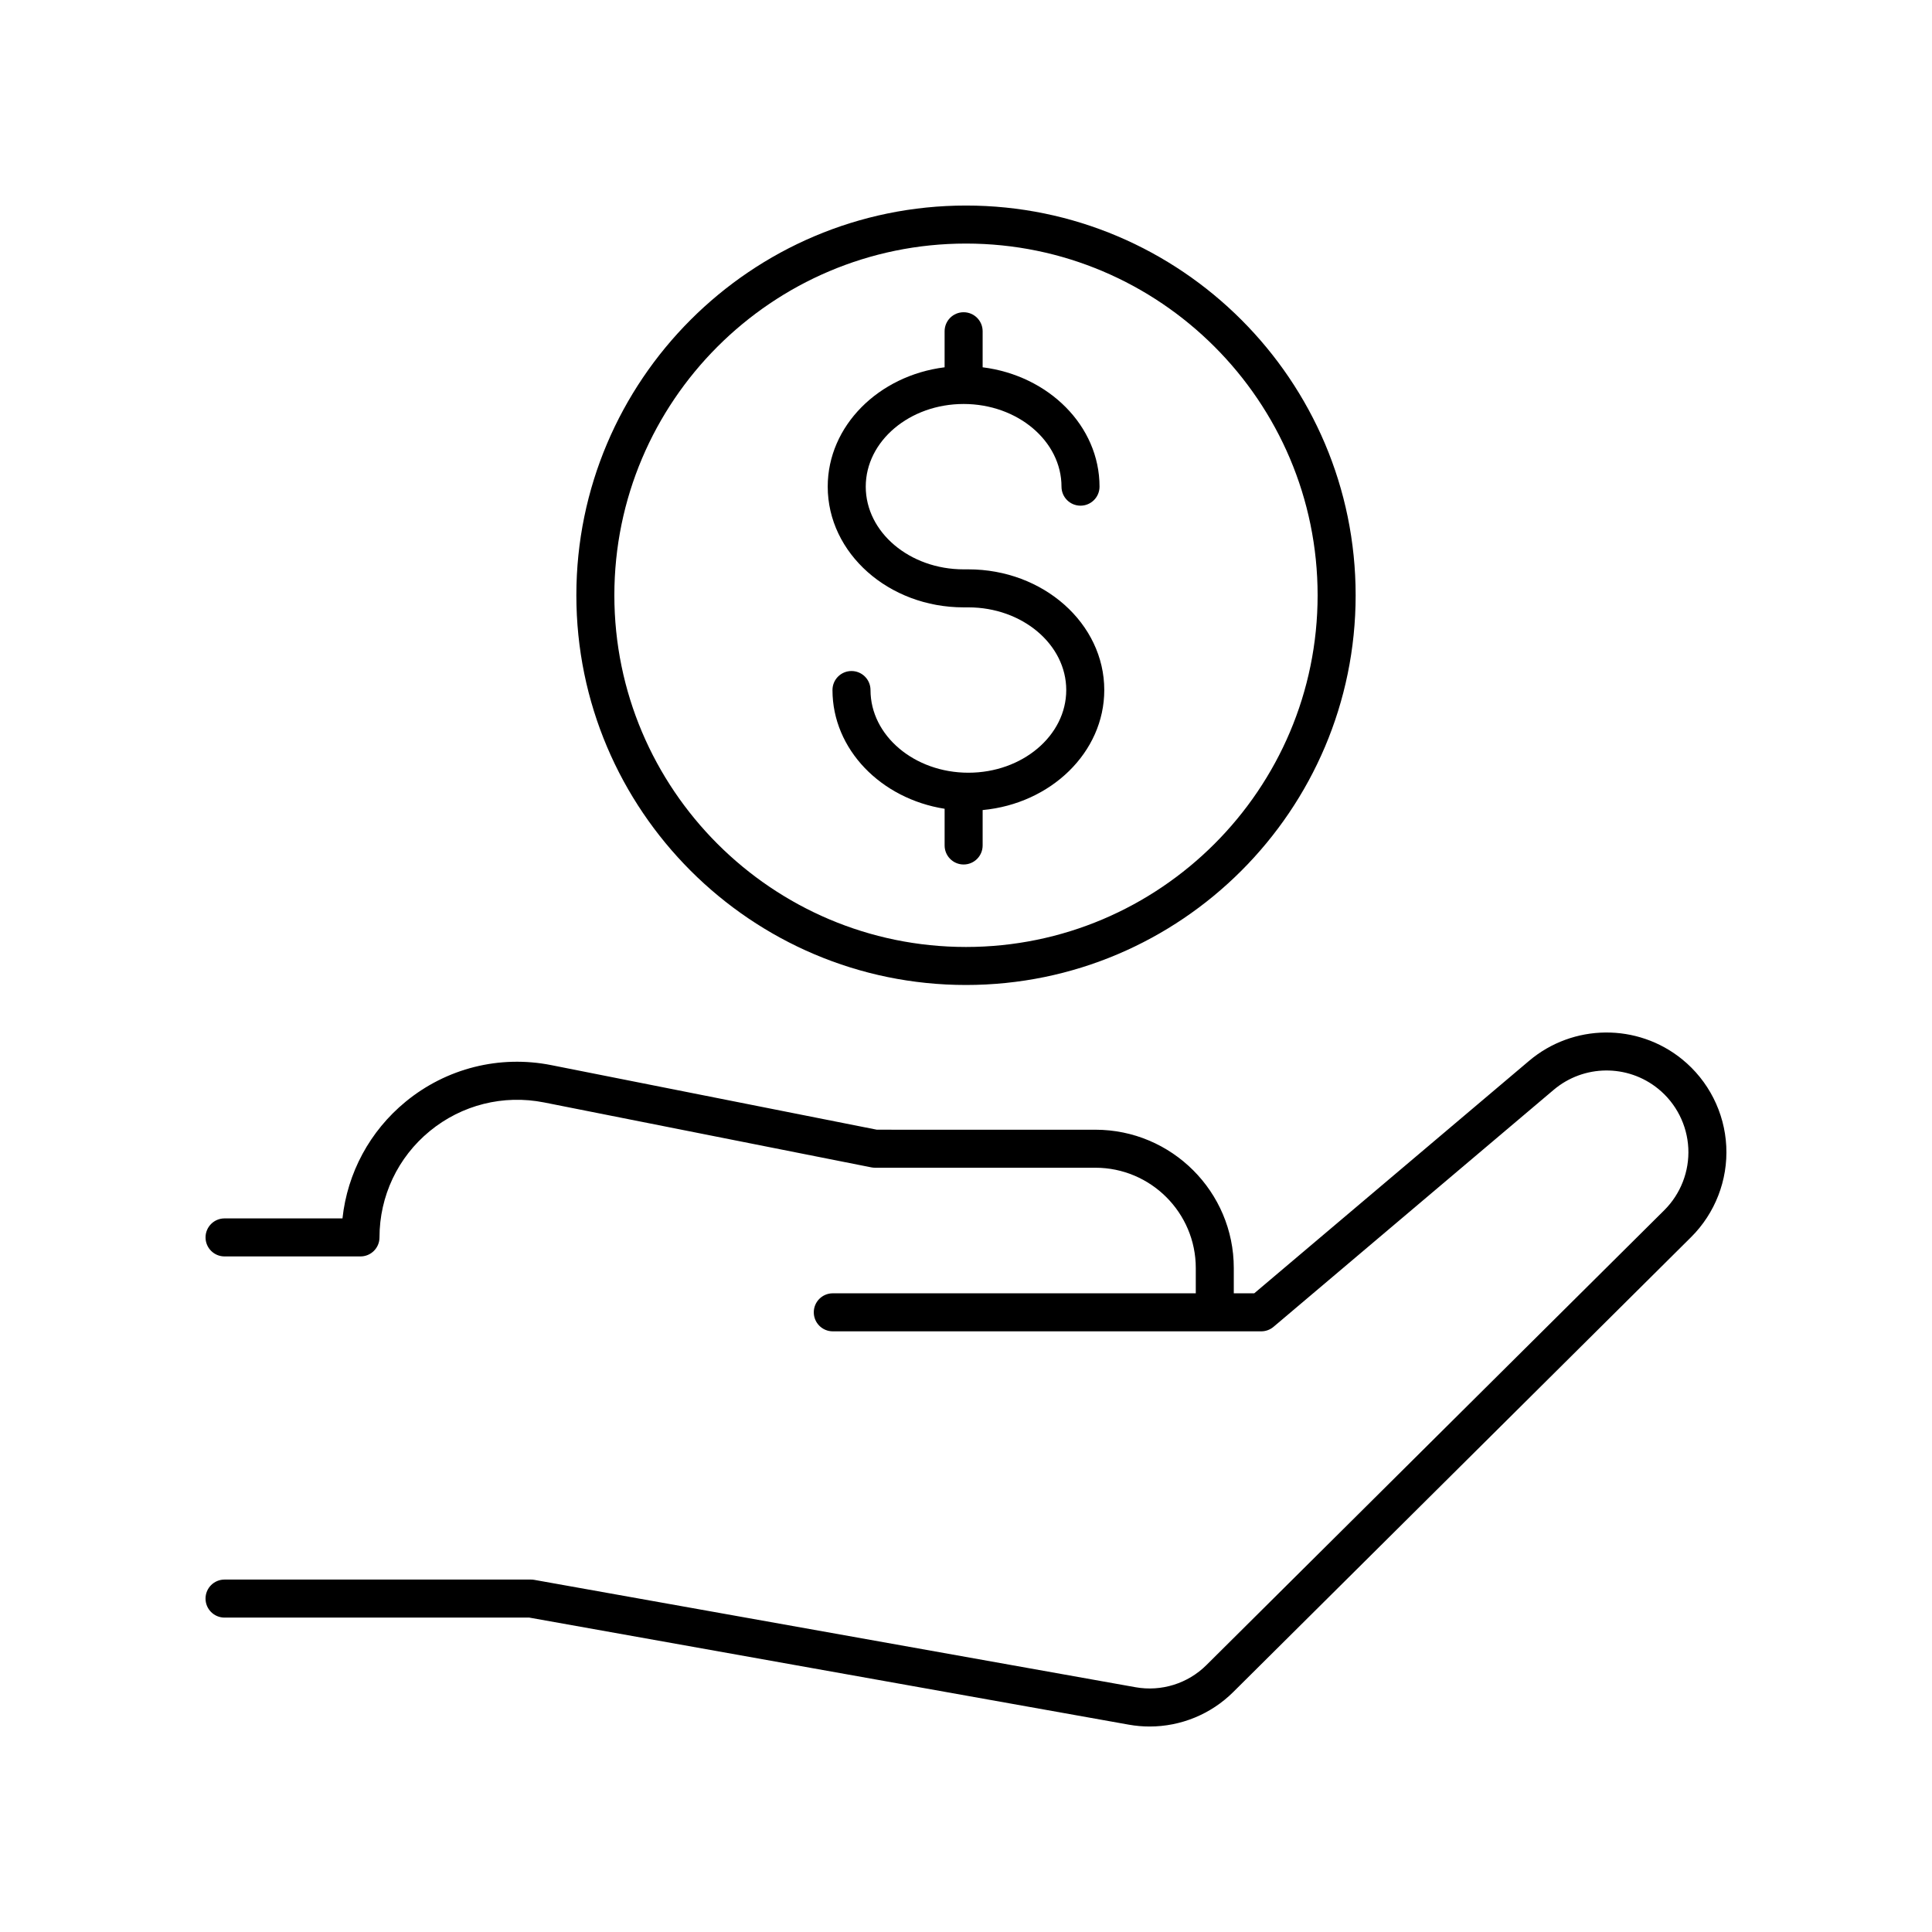
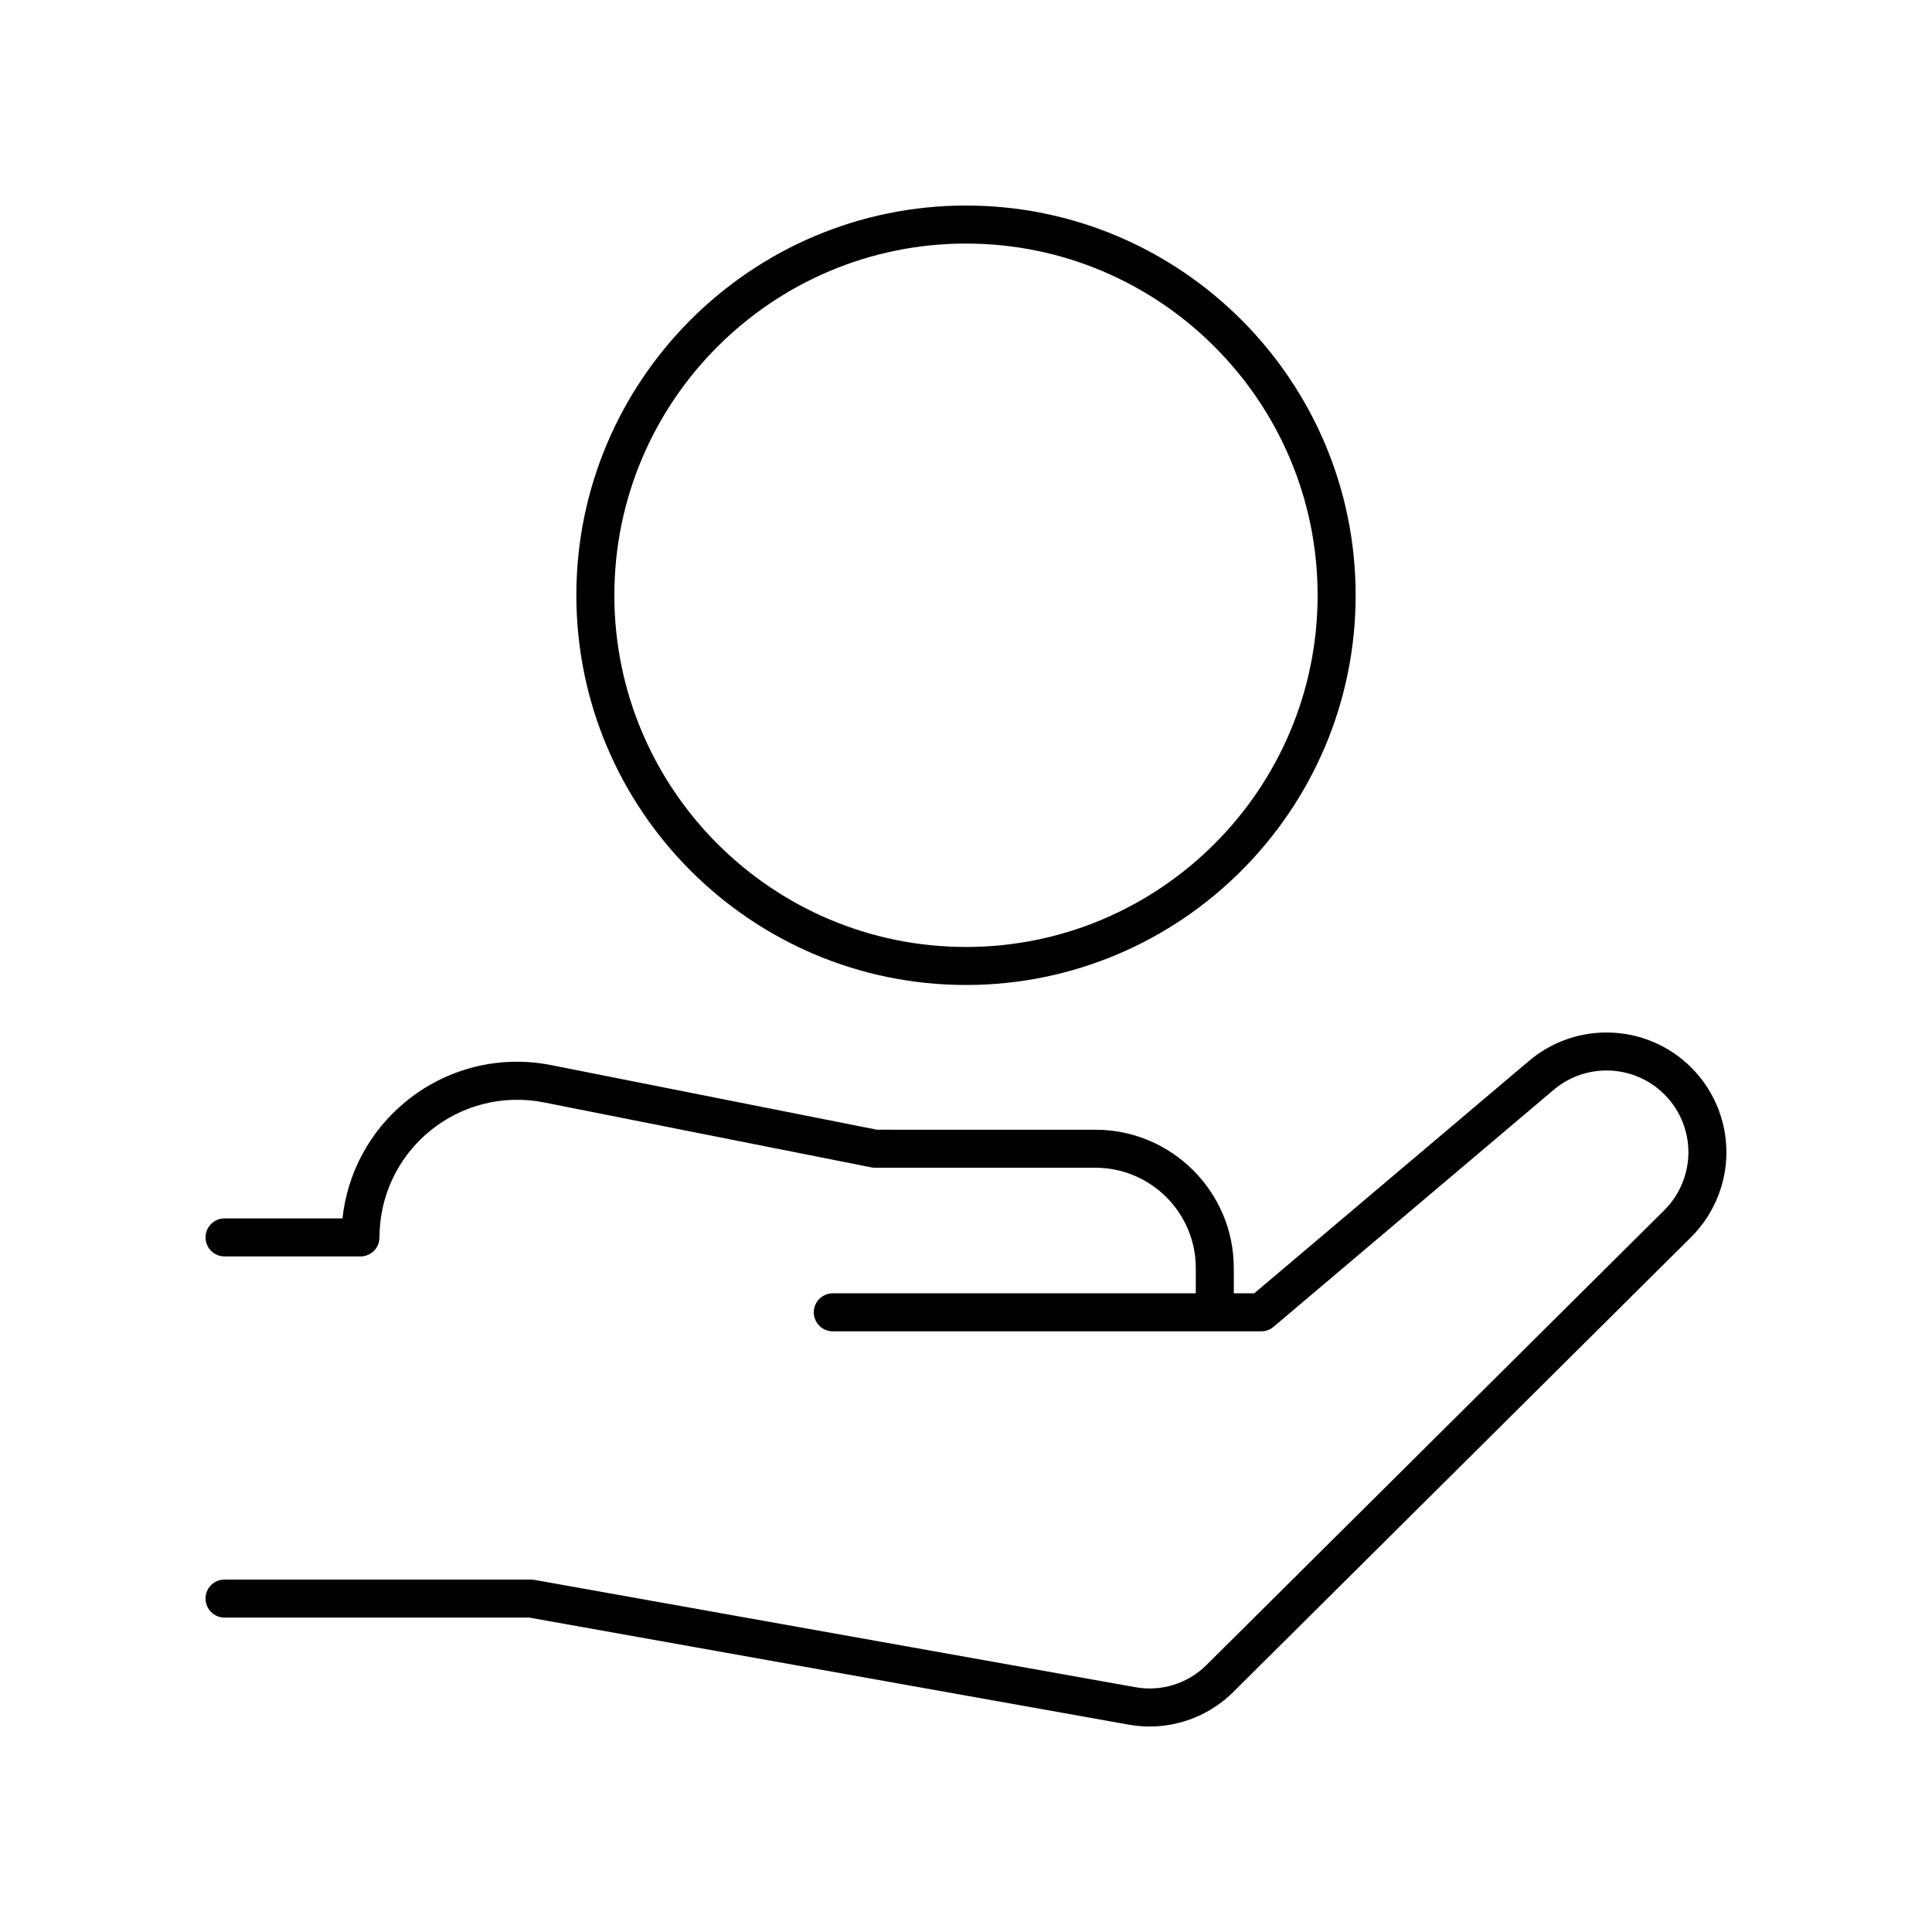
<svg xmlns="http://www.w3.org/2000/svg" fill="#000000" width="800px" height="800px" version="1.1" viewBox="144 144 512 512">
  <g>
    <path d="m589.78 424.72c-11.844-9.613-28.906-9.441-40.551 0.41l-72.84 61.609h-5.422v-6.699c0-20.211-16.457-36.652-36.684-36.652l-57.902-0.004-86.238-17.105c-13.742-2.742-27.828 0.801-38.648 9.688-9.496 7.797-15.434 18.867-16.734 30.922h-31.25c-2.785 0-5.039 2.254-5.039 5.039 0 2.785 2.254 5.039 5.039 5.039h36.02c2.785 0 5.039-2.254 5.039-5.039 0-10.953 4.856-21.219 13.324-28.172 8.48-6.961 19.512-9.73 30.293-7.598l86.719 17.207c0.32 0.062 0.648 0.098 0.98 0.098h58.402c14.672 0 26.609 11.926 26.609 26.582v6.695h-96.195c-2.785 0-5.039 2.254-5.039 5.039s2.254 5.039 5.039 5.039h113.54c1.191 0 2.344-0.422 3.254-1.191l74.242-62.805c7.961-6.734 19.602-6.856 27.699-0.281 4.766 3.867 7.676 9.605 7.984 15.73 0.305 6.125-2.016 12.117-6.371 16.449l-121.34 120.55c-4.922 4.894-11.949 7.086-18.781 5.863l-159.33-28.453c-0.289-0.055-0.59-0.078-0.887-0.078h-81.203c-2.785 0-5.039 2.254-5.039 5.039 0 2.785 2.254 5.039 5.039 5.039h80.758l158.89 28.375c1.836 0.328 3.68 0.488 5.512 0.488 8.227 0 16.215-3.234 22.145-9.125l121.34-120.56c6.375-6.336 9.781-15.121 9.328-24.098s-4.715-17.375-11.703-23.043z" />
-     <path d="m404.41 368.06v-9.387c18.086-1.684 32.234-15.301 32.234-31.805 0-17.637-16.156-31.984-36.016-31.984h-1.258c-14.301 0-25.938-9.832-25.938-21.914 0-12.078 11.637-21.91 25.938-21.91 14.301 0 25.938 9.832 25.938 21.91 0 2.785 2.254 5.039 5.039 5.039s5.039-2.254 5.039-5.039c0-16.117-13.5-29.445-30.977-31.633v-9.551c0-2.785-2.254-5.039-5.039-5.039-2.785 0-5.039 2.254-5.039 5.039v9.551c-17.477 2.188-30.977 15.52-30.977 31.633 0 17.637 16.156 31.988 36.016 31.988h1.258c14.301 0 25.938 9.832 25.938 21.91 0.004 12.078-11.633 21.91-25.934 21.91-14.301 0-25.938-9.832-25.938-21.91 0-2.785-2.254-5.039-5.039-5.039s-5.039 2.254-5.039 5.039c0 15.727 12.855 28.809 29.719 31.465v9.727c0 2.785 2.254 5.039 5.039 5.039 2.781 0 5.035-2.254 5.035-5.039z" />
    <path d="m503.26 301.75c0-56.949-46.324-103.28-103.26-103.28s-103.26 46.332-103.26 103.28c0 56.945 46.32 103.28 103.26 103.28 56.938 0 103.26-46.332 103.26-103.28zm-196.45 0c0-51.395 41.801-93.203 93.188-93.203 51.383 0 93.184 41.809 93.184 93.203 0 51.395-41.801 93.207-93.184 93.207-51.387 0-93.188-41.812-93.188-93.207z" />
  </g>
</svg>